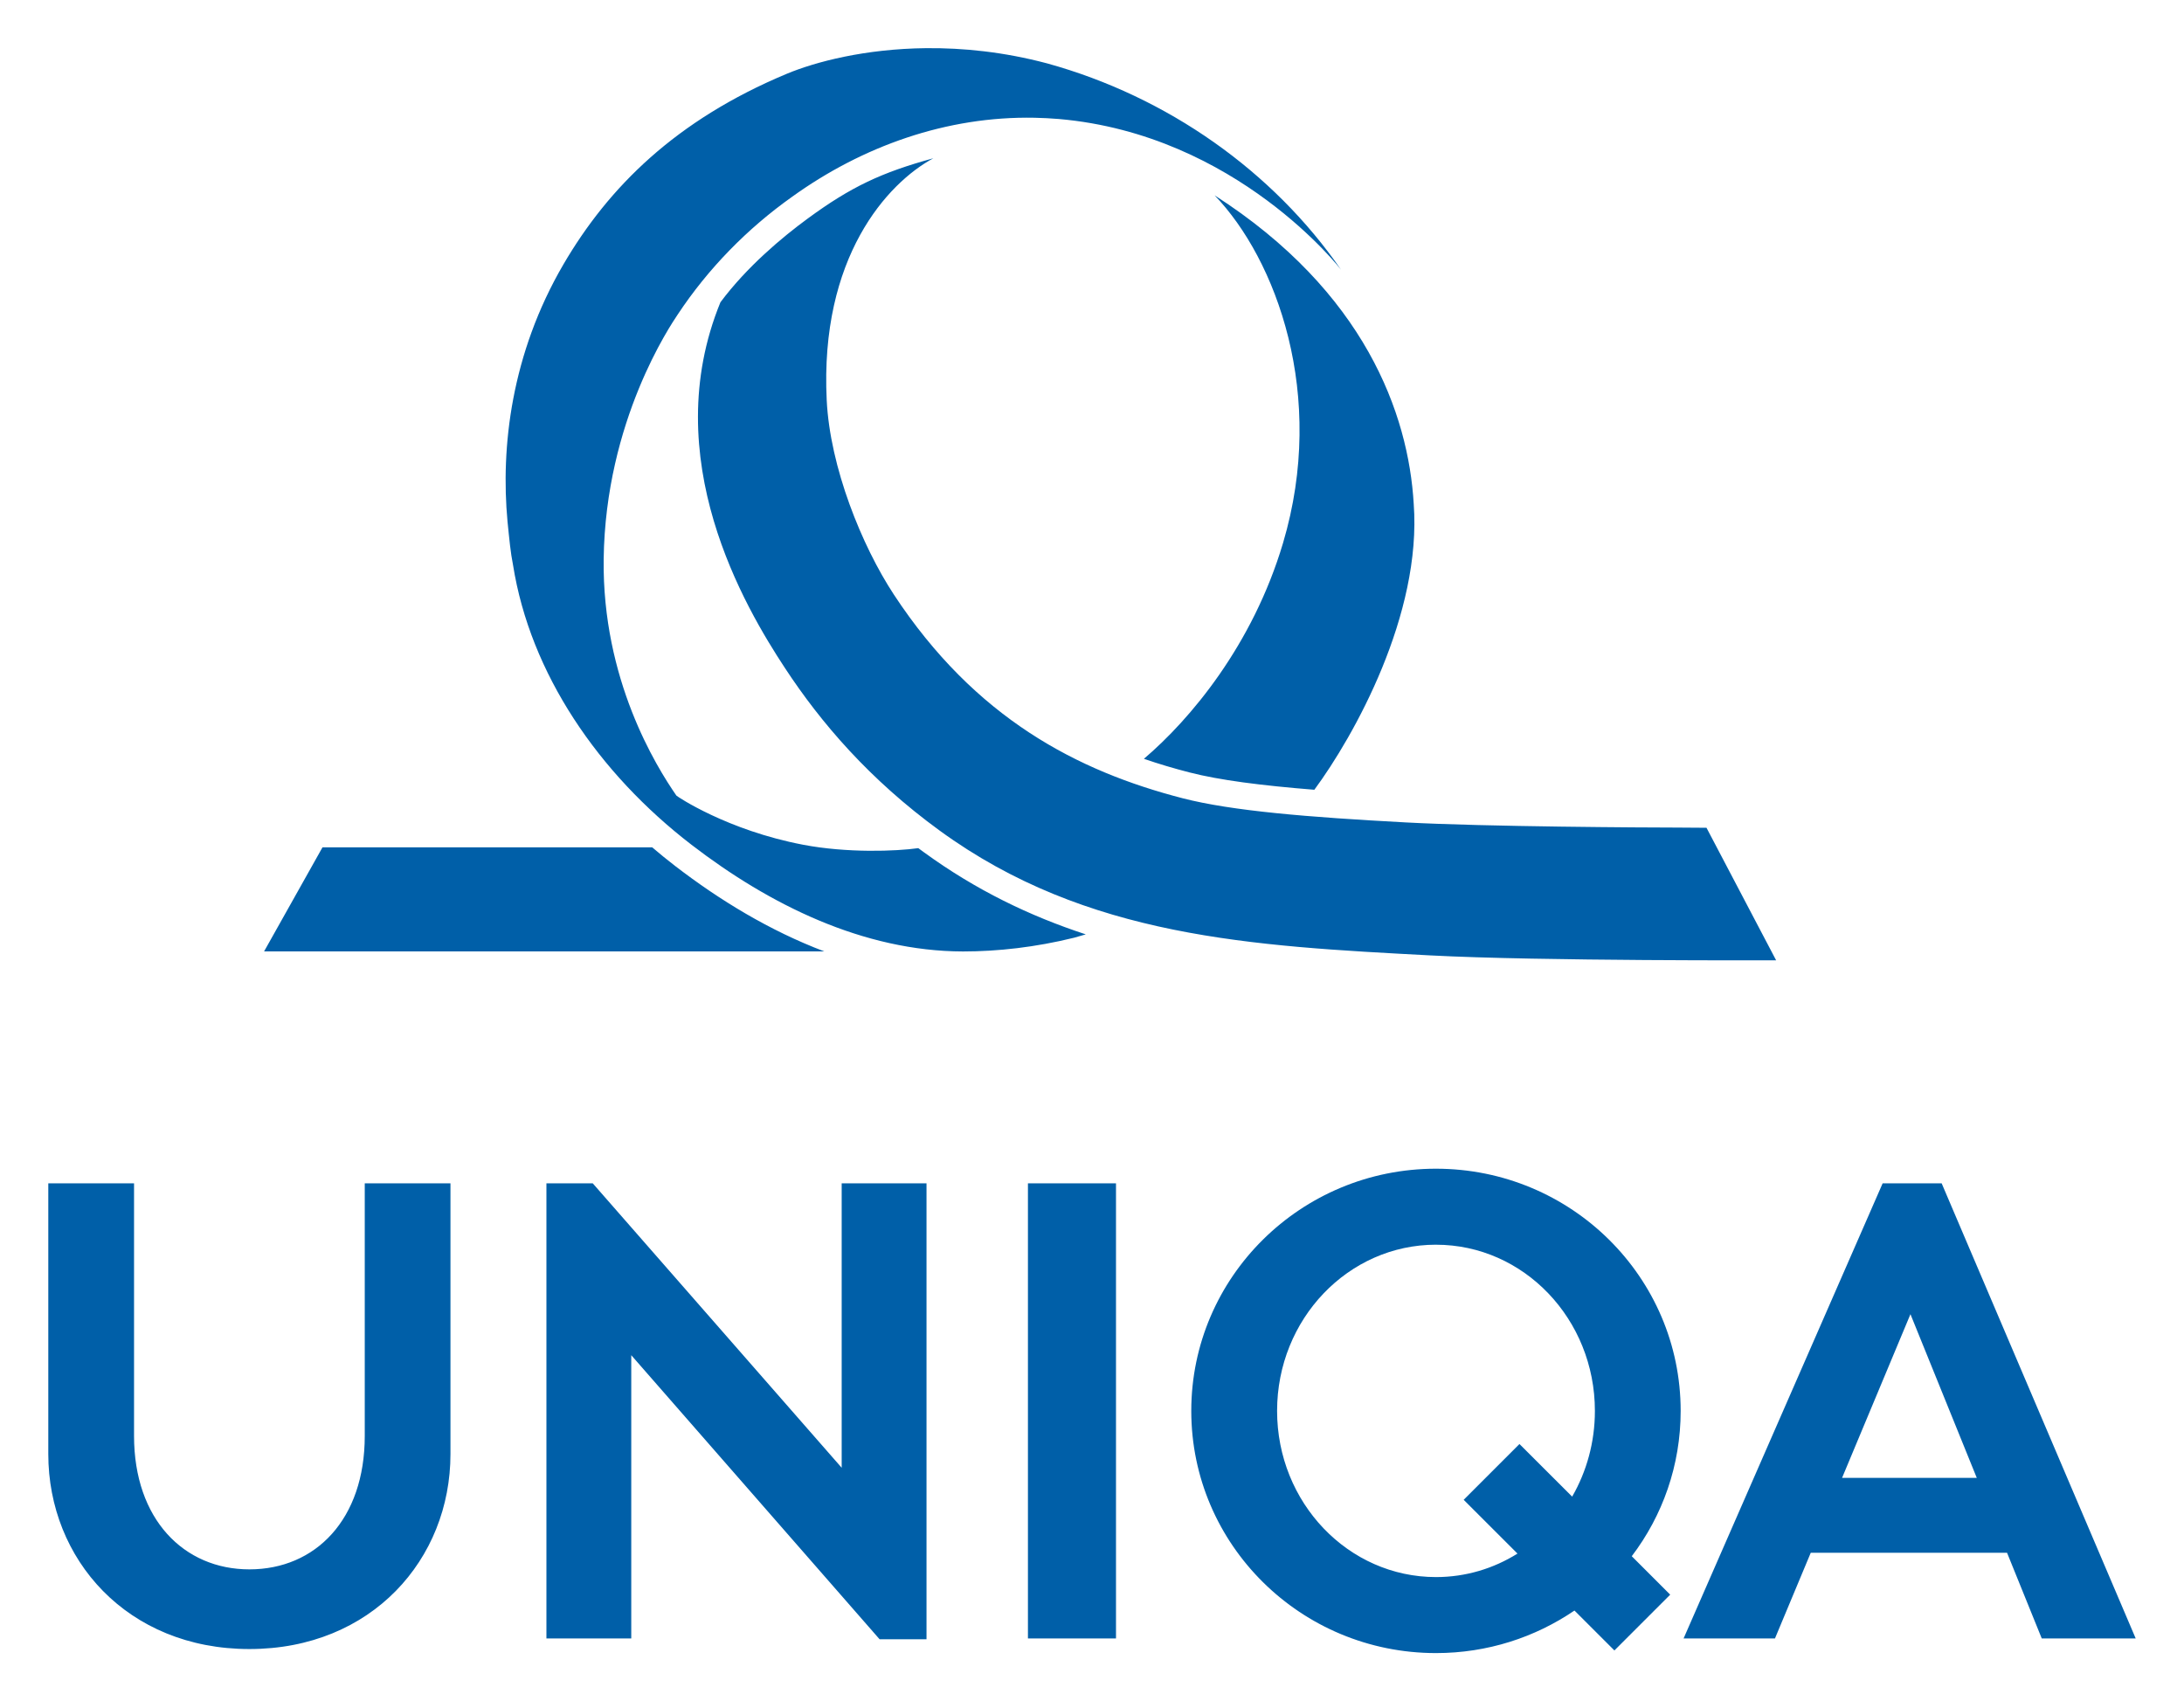
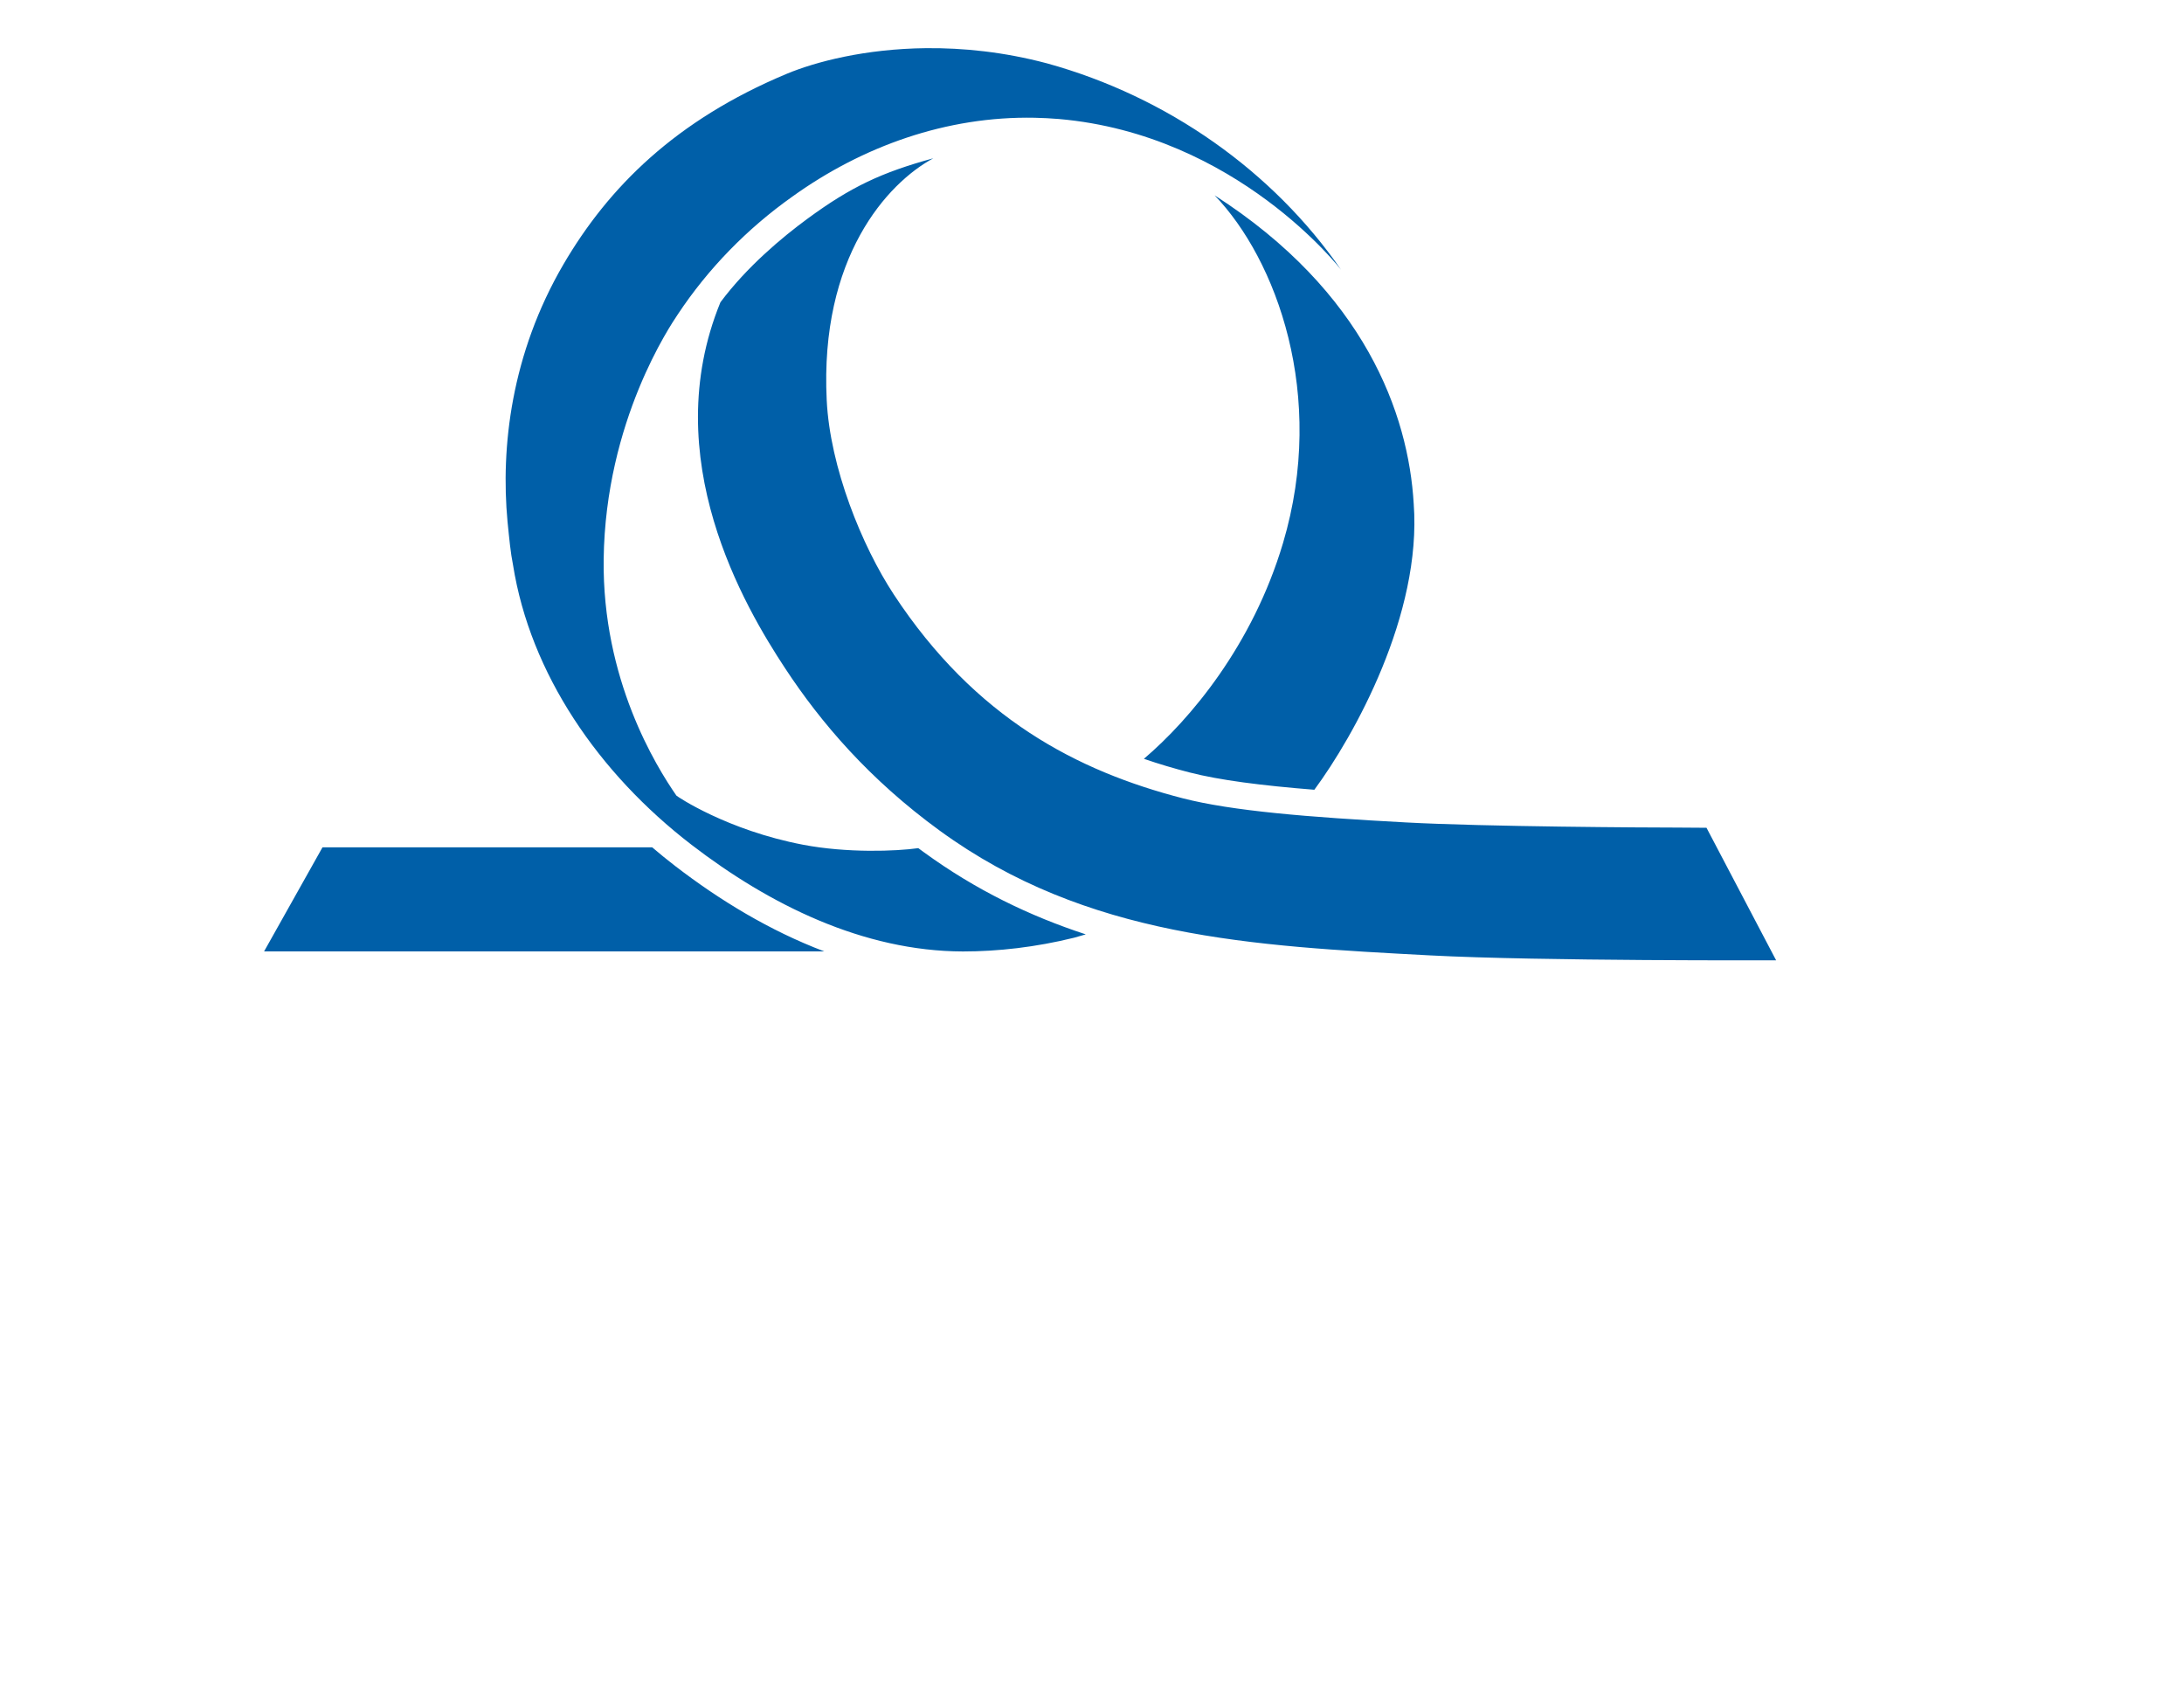
<svg xmlns="http://www.w3.org/2000/svg" version="1.1" id="svg4990" width="986" height="768" viewBox="-2.361 -2.361 107.087 83.422">
  <defs id="defs4992" />
-   <path id="path4772" d="m 68.051,54.948 c -6.628,0 -12,5.317 -12,11.877 0,6.559 5.372,11.875 12,11.875 2.522,0 4.859,-0.771 6.791,-2.086 l 1.959,1.957 2.736,-2.736 -1.885,-1.885 c 1.508,-1.985 2.398,-4.451 2.398,-7.125 0,-6.56 -5.371,-11.877 -12,-11.877 z M 0,55.665 l 0,13.275 c 0,5.157 3.868,9.562 9.861,9.562 5.995,0 9.861,-4.405 9.861,-9.562 l 0,-13.275 -4.203,0 0,12.387 c 0,4.09 -2.412,6.543 -5.658,6.543 -3.21,0 -5.656,-2.453 -5.656,-6.543 l 0,-12.387 -4.205,0 z m 24.428,0 0,22.318 4.16,0 0,-13.891 12.178,13.93 2.301,0 0,-22.357 -4.16,0 0,13.947 -12.207,-13.947 -2.272,0 z m 23.613,0 0,22.318 4.318,0 0,-22.318 -4.318,0 z m 41.914,0 -9.762,22.318 4.481,0 1.756,-4.203 9.625,0 1.703,4.203 4.607,0 -9.516,-22.318 -2.895,0 z m -21.904,3.01 c 4.304,0 7.793,3.649 7.793,8.15 0,1.539 -0.408,2.976 -1.115,4.203 l -2.584,-2.58 -2.736,2.736 2.639,2.637 c -1.169,0.731 -2.535,1.152 -3.996,1.152 -4.304,0 -7.793,-3.648 -7.793,-8.149 0,-4.501 3.489,-8.15 7.793,-8.15 z m 23.268,3.408 3.252,8.025 -6.606,0 3.353,-8.025 z" style="fill:#005fa8;fill-opacity:1;fill-rule:nonzero;stroke:none" />
  <path id="path4790" d="M 43.053,6.2248482e-4 C 40.052,0.031 37.62,0.67 36.203,1.262 c -5.433,2.271 -8.731,5.556 -10.943,9.344 -2.559,4.384 -3.08,8.966 -2.74,12.609 0.09,0.879 0.146,1.509 0.27,2.127 0.844,5.321 4.183,10.207 8.752,13.721 3.808,2.929 8.418,5.222 13.314,5.232 1.704,0 3.561,-0.207 5.451,-0.674 l 0.57,-0.164 c -2.731,-0.894 -5.385,-2.168 -7.938,-4.027 -0.092,-0.066 -0.184,-0.134 -0.275,-0.201 -1.089,0.154 -3.488,0.245 -5.644,-0.166 -3.729,-0.71 -6.192,-2.373 -6.219,-2.412 -0.993,-1.435 -3.64,-5.691 -3.566,-11.596 0.088,-6.795 3.298,-11.491 3.627,-11.988 1.495,-2.261 3.423,-4.226 5.617,-5.781 3.44,-2.474 7.572,-3.958 11.891,-3.873 0.395,0.01 0.792,0.027 1.185,0.061 8.738,0.761 13.842,7.395 13.842,7.395 C 60.069,6.048 54.894,2.377 48.973,0.745 c -2.113,-0.561 -4.119,-0.762 -5.92,-0.744 z M 43.406,5.399 c -2.547,0.695 -4.055,1.409 -6.162,2.955 -1.268,0.929 -2.988,2.371 -4.283,4.107 -3.127,7.641 1.195,14.943 3.17,17.945 1.761,2.68 4.142,5.459 7.582,7.963 7.211,5.25 15.329,5.657 24.053,6.119 5.383,0.285 16.965,0.24 16.965,0.24 l -3.414,-6.498 -1.482,-0.01 c -1.393,0 -9.363,-0.041 -13.256,-0.252 -4.806,-0.258 -8.532,-0.562 -10.949,-1.185 -5.161,-1.33 -10.176,-3.922 -14.166,-9.992 -1.567,-2.385 -3.13,-6.239 -3.291,-9.529 -0.345,-7.004 2.968,-10.644 5.234,-11.865 z m 13.787,1.816 c 3.019,3.131 5.512,9.806 3.357,17.053 -1.489,5.008 -4.553,8.65 -6.822,10.58 0.736,0.255 1.479,0.473 2.227,0.666 1.485,0.383 3.536,0.644 6.131,0.852 1.948,-2.636 5.276,-8.598 4.873,-14.025 -0.258,-4.406 -2.399,-10.398 -9.766,-15.125 z m -43.746,31.973 -2.865,5.104 27.471,0 c -2.67,-1.011 -5.139,-2.516 -7.312,-4.188 -0.384,-0.295 -0.759,-0.602 -1.127,-0.916 l -16.166,0 z" style="fill:#005fa8;fill-opacity:1;fill-rule:nonzero;stroke:none" />
</svg>